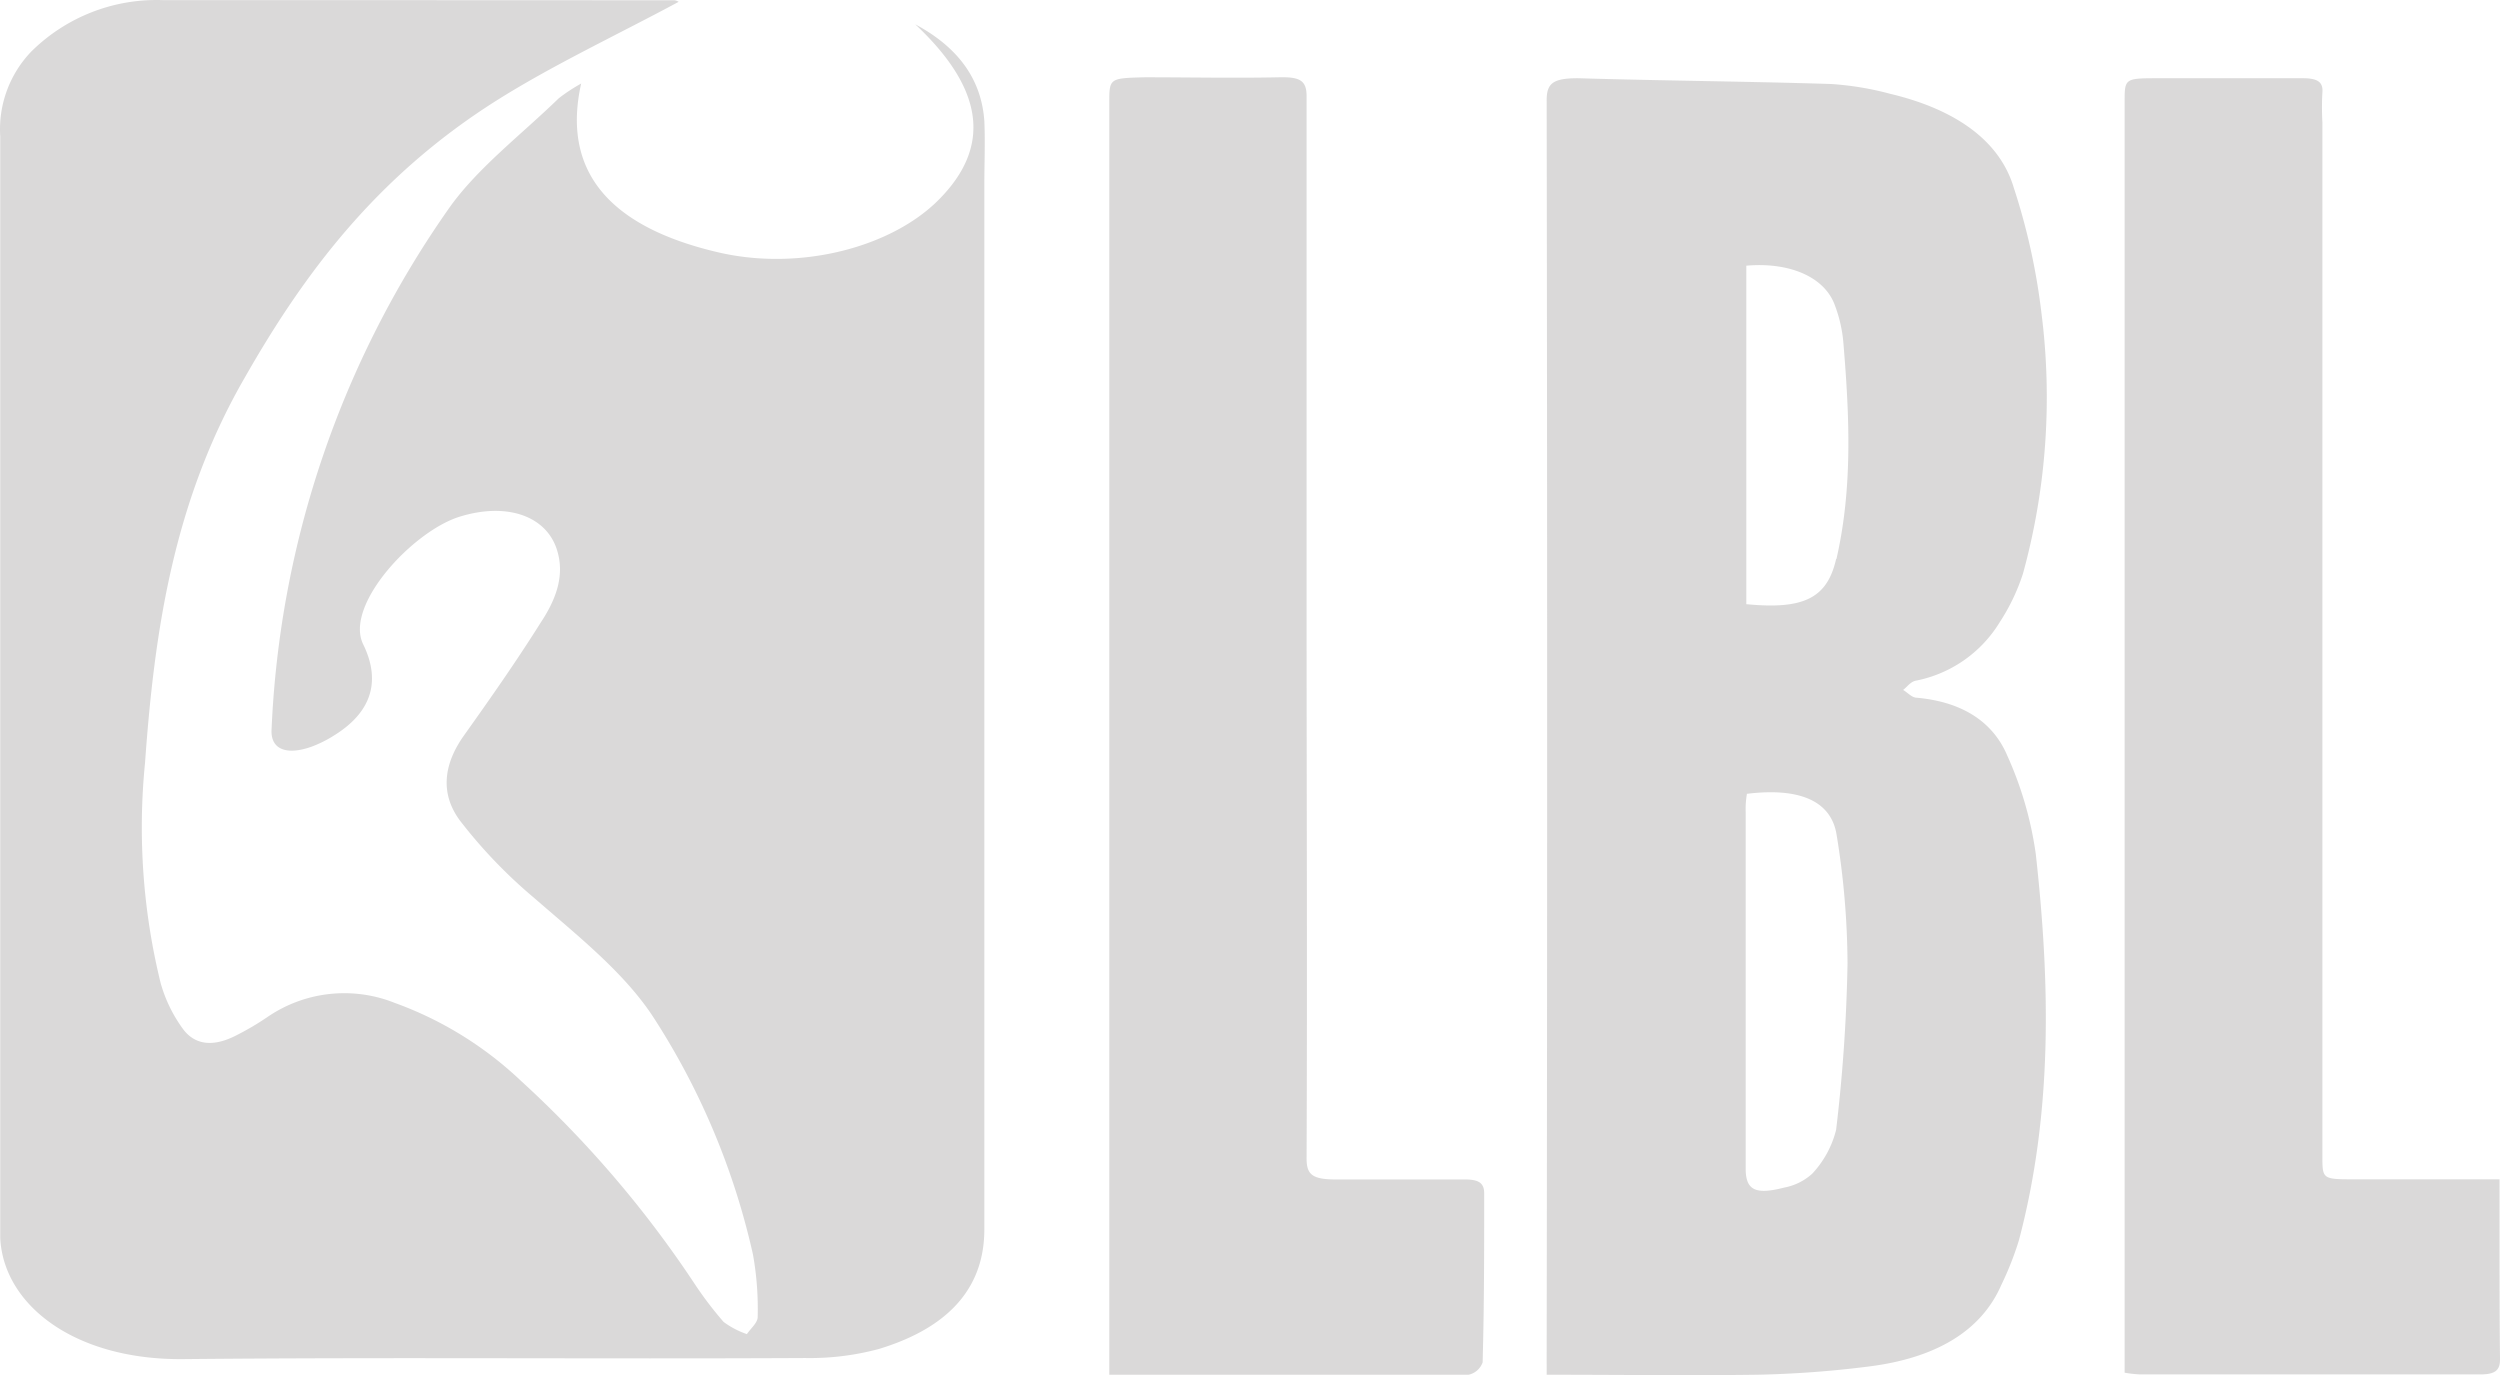
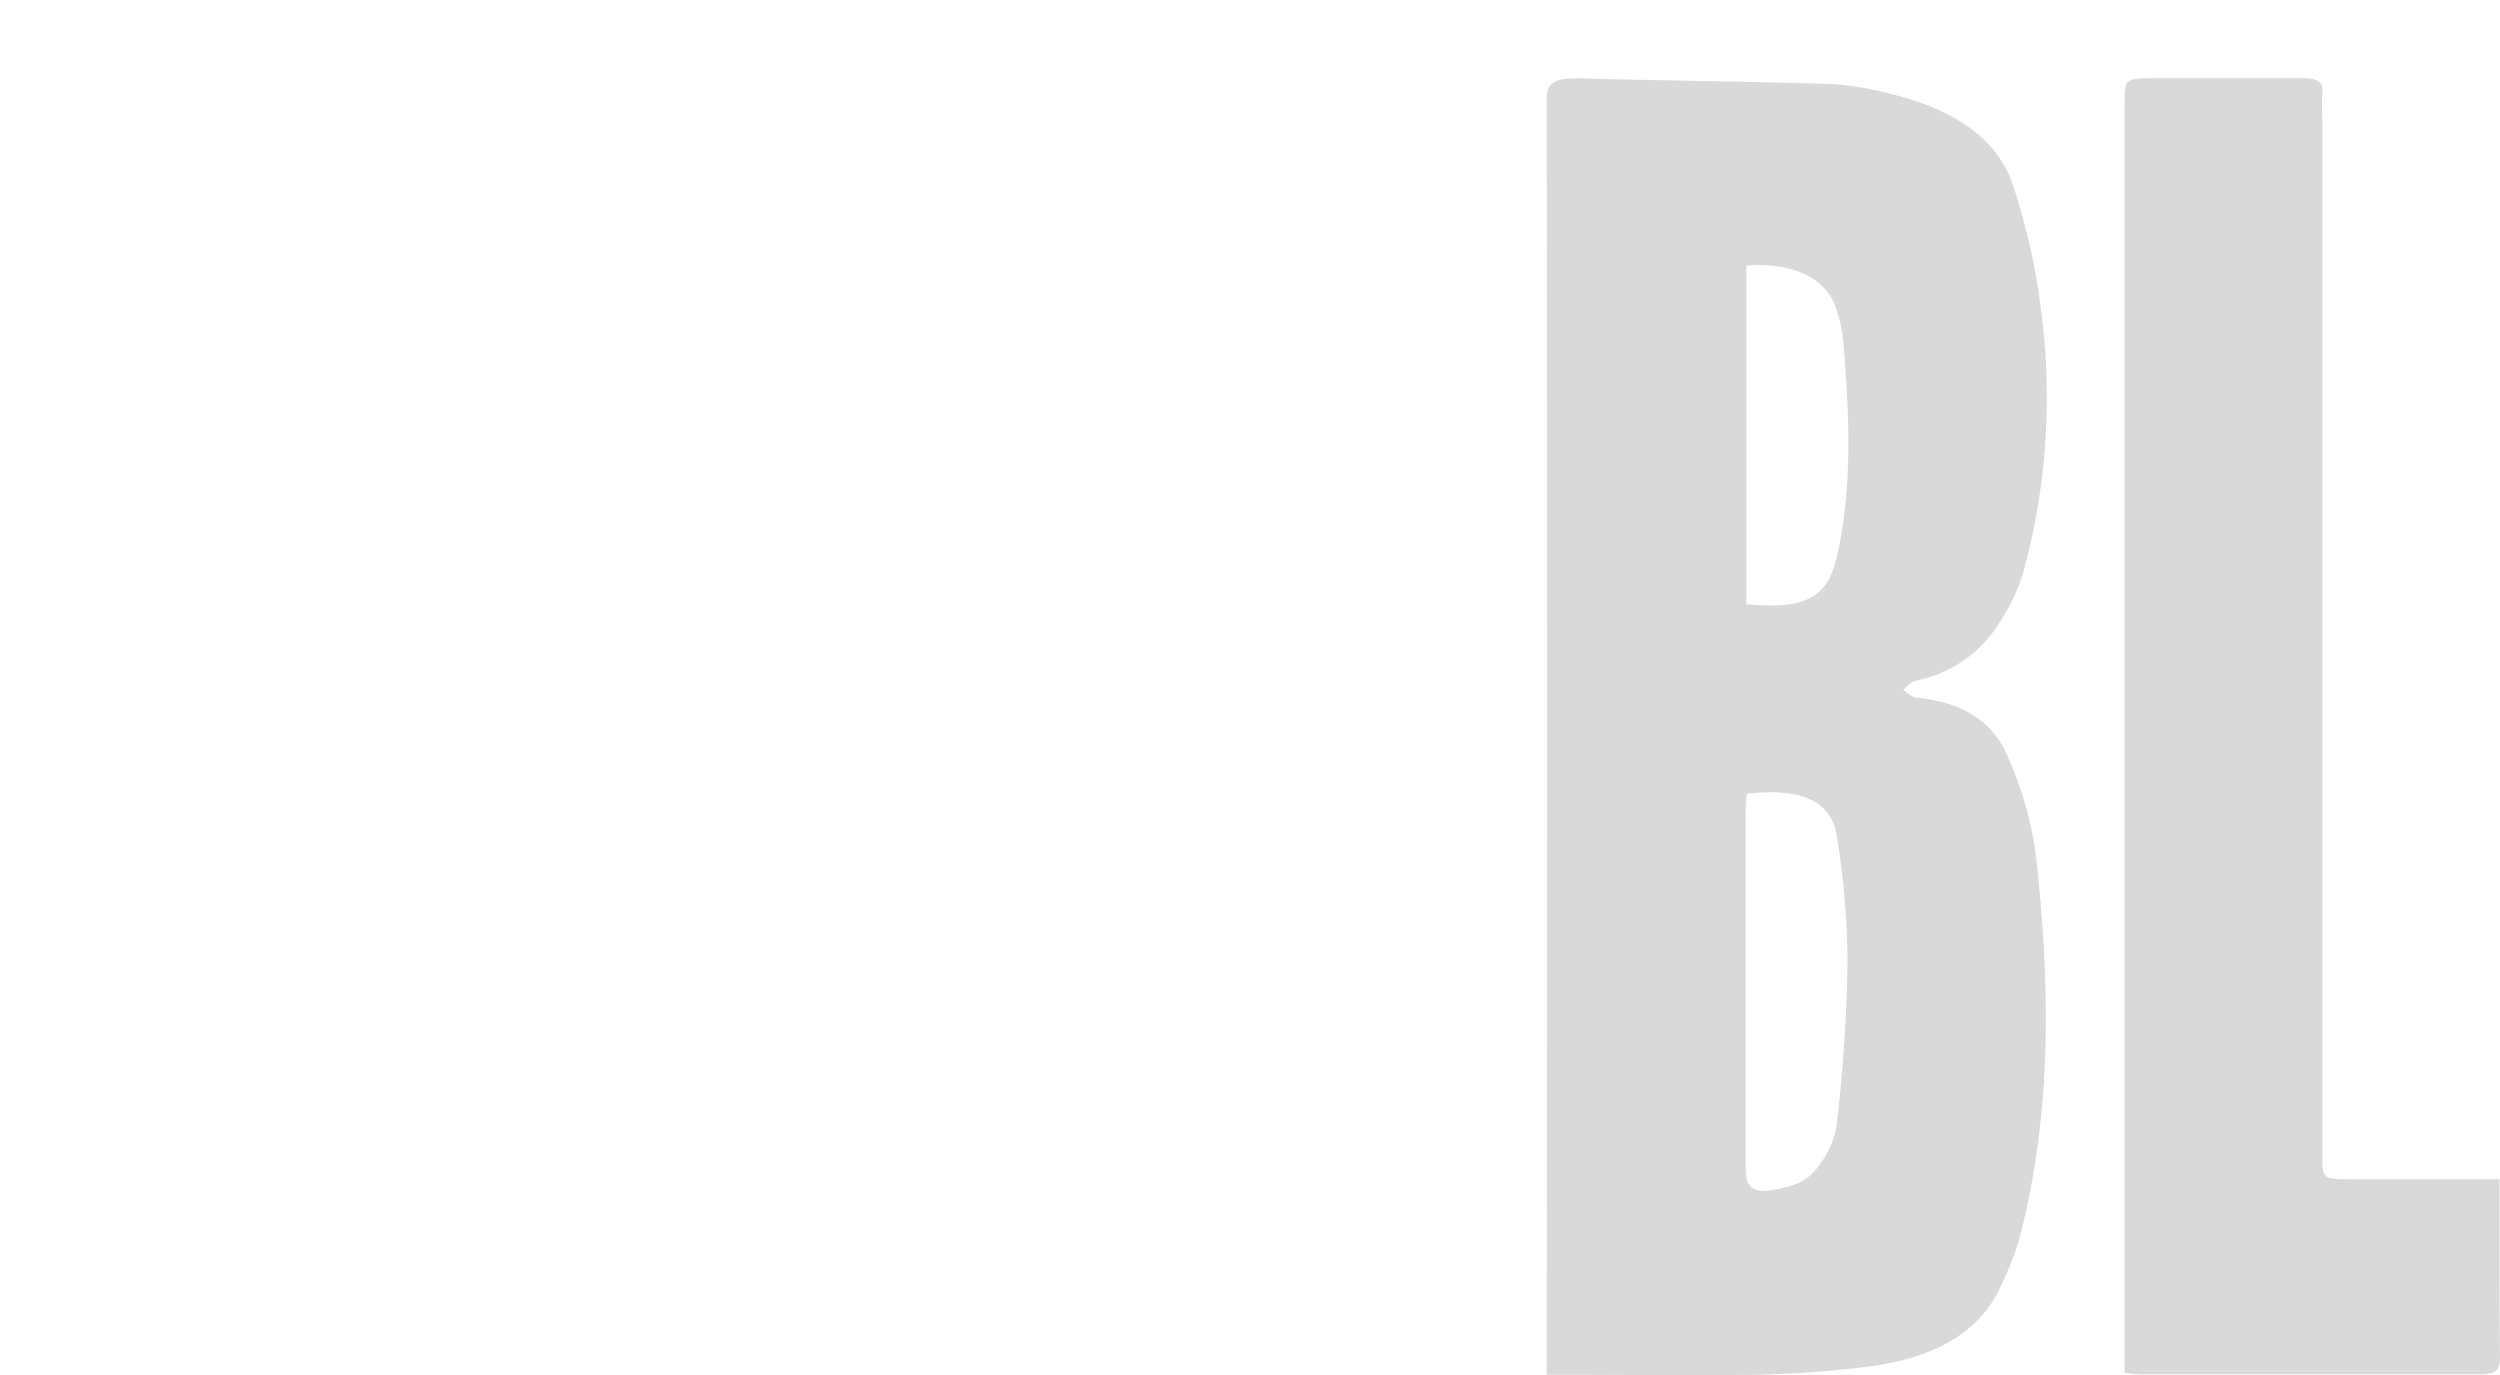
<svg xmlns="http://www.w3.org/2000/svg" viewBox="0 0 160.045 88.034" height="88.034" width="160.045">
  <g opacity="0.15" transform="translate(0.015 0.008)">
-     <path fill="#050000" d="M93.64,75.5H85.52c-1.55,0-1.89-.33-1.89-1.35.05-11.65,0-23.3,0-35v-33c0-1-.42-1.24-1.75-1.21-2.87.06-5.75,0-8.62,0C71,5,71,5,71,6.59V88H94a1.23,1.23,0,0,0,.9-.79c.1-3.63.1-7.21.1-10.82C95,75.69,94.61,75.48,93.64,75.5Z" />
-     <path fill="#050000" d="M58.58,1.55c4.4,4.13,4.91,7.83,1.47,11.26-3,3-8.82,4.56-14.07,3.34C38.62,14.44,36,10.66,37.19,5.34a11.39,11.39,0,0,0-1.43.94c-2.36,2.3-5.19,4.45-7,7A62.67,62.67,0,0,0,17.37,46.7c-.07,1.26.95,1.67,2.57,1.09a7.78,7.78,0,0,0,1.47-.74c2.62-1.64,2.84-3.73,1.83-5.8C22,38.75,26.41,34,29.41,33.07s5.46-.06,6.19,2c.59,1.69,0,3.27-1,4.78-1.54,2.45-3.22,4.85-4.93,7.25-1.27,1.8-1.53,3.67-.25,5.41a31.75,31.75,0,0,0,4.73,4.94C37,59.93,40,62.29,41.87,65.2a46.62,46.62,0,0,1,6.32,15.11,19.76,19.76,0,0,1,.3,4c0,.36-.45.73-.69,1.09a5.48,5.48,0,0,1-1.49-.78,23.27,23.27,0,0,1-1.85-2.43,69.66,69.66,0,0,0-11.12-13,23.2,23.2,0,0,0-8.1-5,8.7,8.7,0,0,0-8.12.9A17.7,17.7,0,0,1,15,66.33c-1.4.69-2.56.56-3.32-.49a9.21,9.21,0,0,1-1.41-2.91,41.77,41.77,0,0,1-1-14.11c.6-8.39,1.81-16.72,6.37-24.63C19.39,17.61,24,11.35,31.72,6.46,35.34,4.17,39.47,2.24,43.43.11a.64.64,0,0,0-.26-.1Q26.79,0,10.42,0A11.39,11.39,0,0,0,2,3.28,7.19,7.19,0,0,0,0,8.73q0,34.8,0,69.6v.91C.2,83.51,4.73,87.07,11.73,87c13.26-.13,26.53,0,39.8-.07a17,17,0,0,0,4.72-.58C61.06,84.89,63,82.14,63,78.7V11.84c0-1.37.06-2.74,0-4.11C62.82,5.24,61.51,3.12,58.58,1.55Z" />
    <path fill="#050000" d="M160,79.22V75.49h-9.24c-2.1,0-2.1,0-2.1-1.49V7.83a17.784,17.784,0,0,1,0-1.93c.06-.71-.39-.91-1.34-.9h-9.09C136,5,136,5,136,6.52V87.87a8.131,8.131,0,0,0,1,.11h21.75c1,0,1.29-.28,1.28-1C160,84.44,160,81.84,160,79.22Z" />
    <path fill="#050000" d="M128,39.83a13,13,0,0,0,1.49-3.11A42.59,42.59,0,0,0,130.67,20a41.33,41.33,0,0,0-1.77-8c-.9-3-3.71-5-7.9-6a19.48,19.48,0,0,0-3.79-.63C111.81,5.2,106.38,5.16,101,5c-1.6,0-2,.33-2,1.41q.06,40.1,0,80.2V88c4.68,0,9.07.06,13.46,0a67.211,67.211,0,0,0,7.1-.52c4.32-.53,7.26-2.26,8.55-5.24a19.92,19.92,0,0,0,1.12-2.84c2.17-8.2,2-16.47,1.08-24.75a23.09,23.09,0,0,0-1.83-6.3c-.82-1.93-2.6-3.4-5.78-3.69-.32,0-.59-.33-.88-.5.26-.2.47-.52.8-.59A8.11,8.11,0,0,0,128,39.83ZM117.53,72.32A6.37,6.37,0,0,1,116,75.13a3.68,3.68,0,0,1-1.8.89c-1.85.48-2.46.15-2.46-1.21V52a5.857,5.857,0,0,1,.08-1.19c3.35-.41,5.39.44,5.74,2.62a52.13,52.13,0,0,1,.7,8.26,105.172,105.172,0,0,1-.73,10.63Zm0-36.54c-.57,2.5-2.07,3.25-5.75,2.89V17c2.77-.24,5,.72,5.66,2.51A8.9,8.9,0,0,1,118,22c.38,4.59.6,9.2-.45,13.78Z" />
  </g>
</svg>